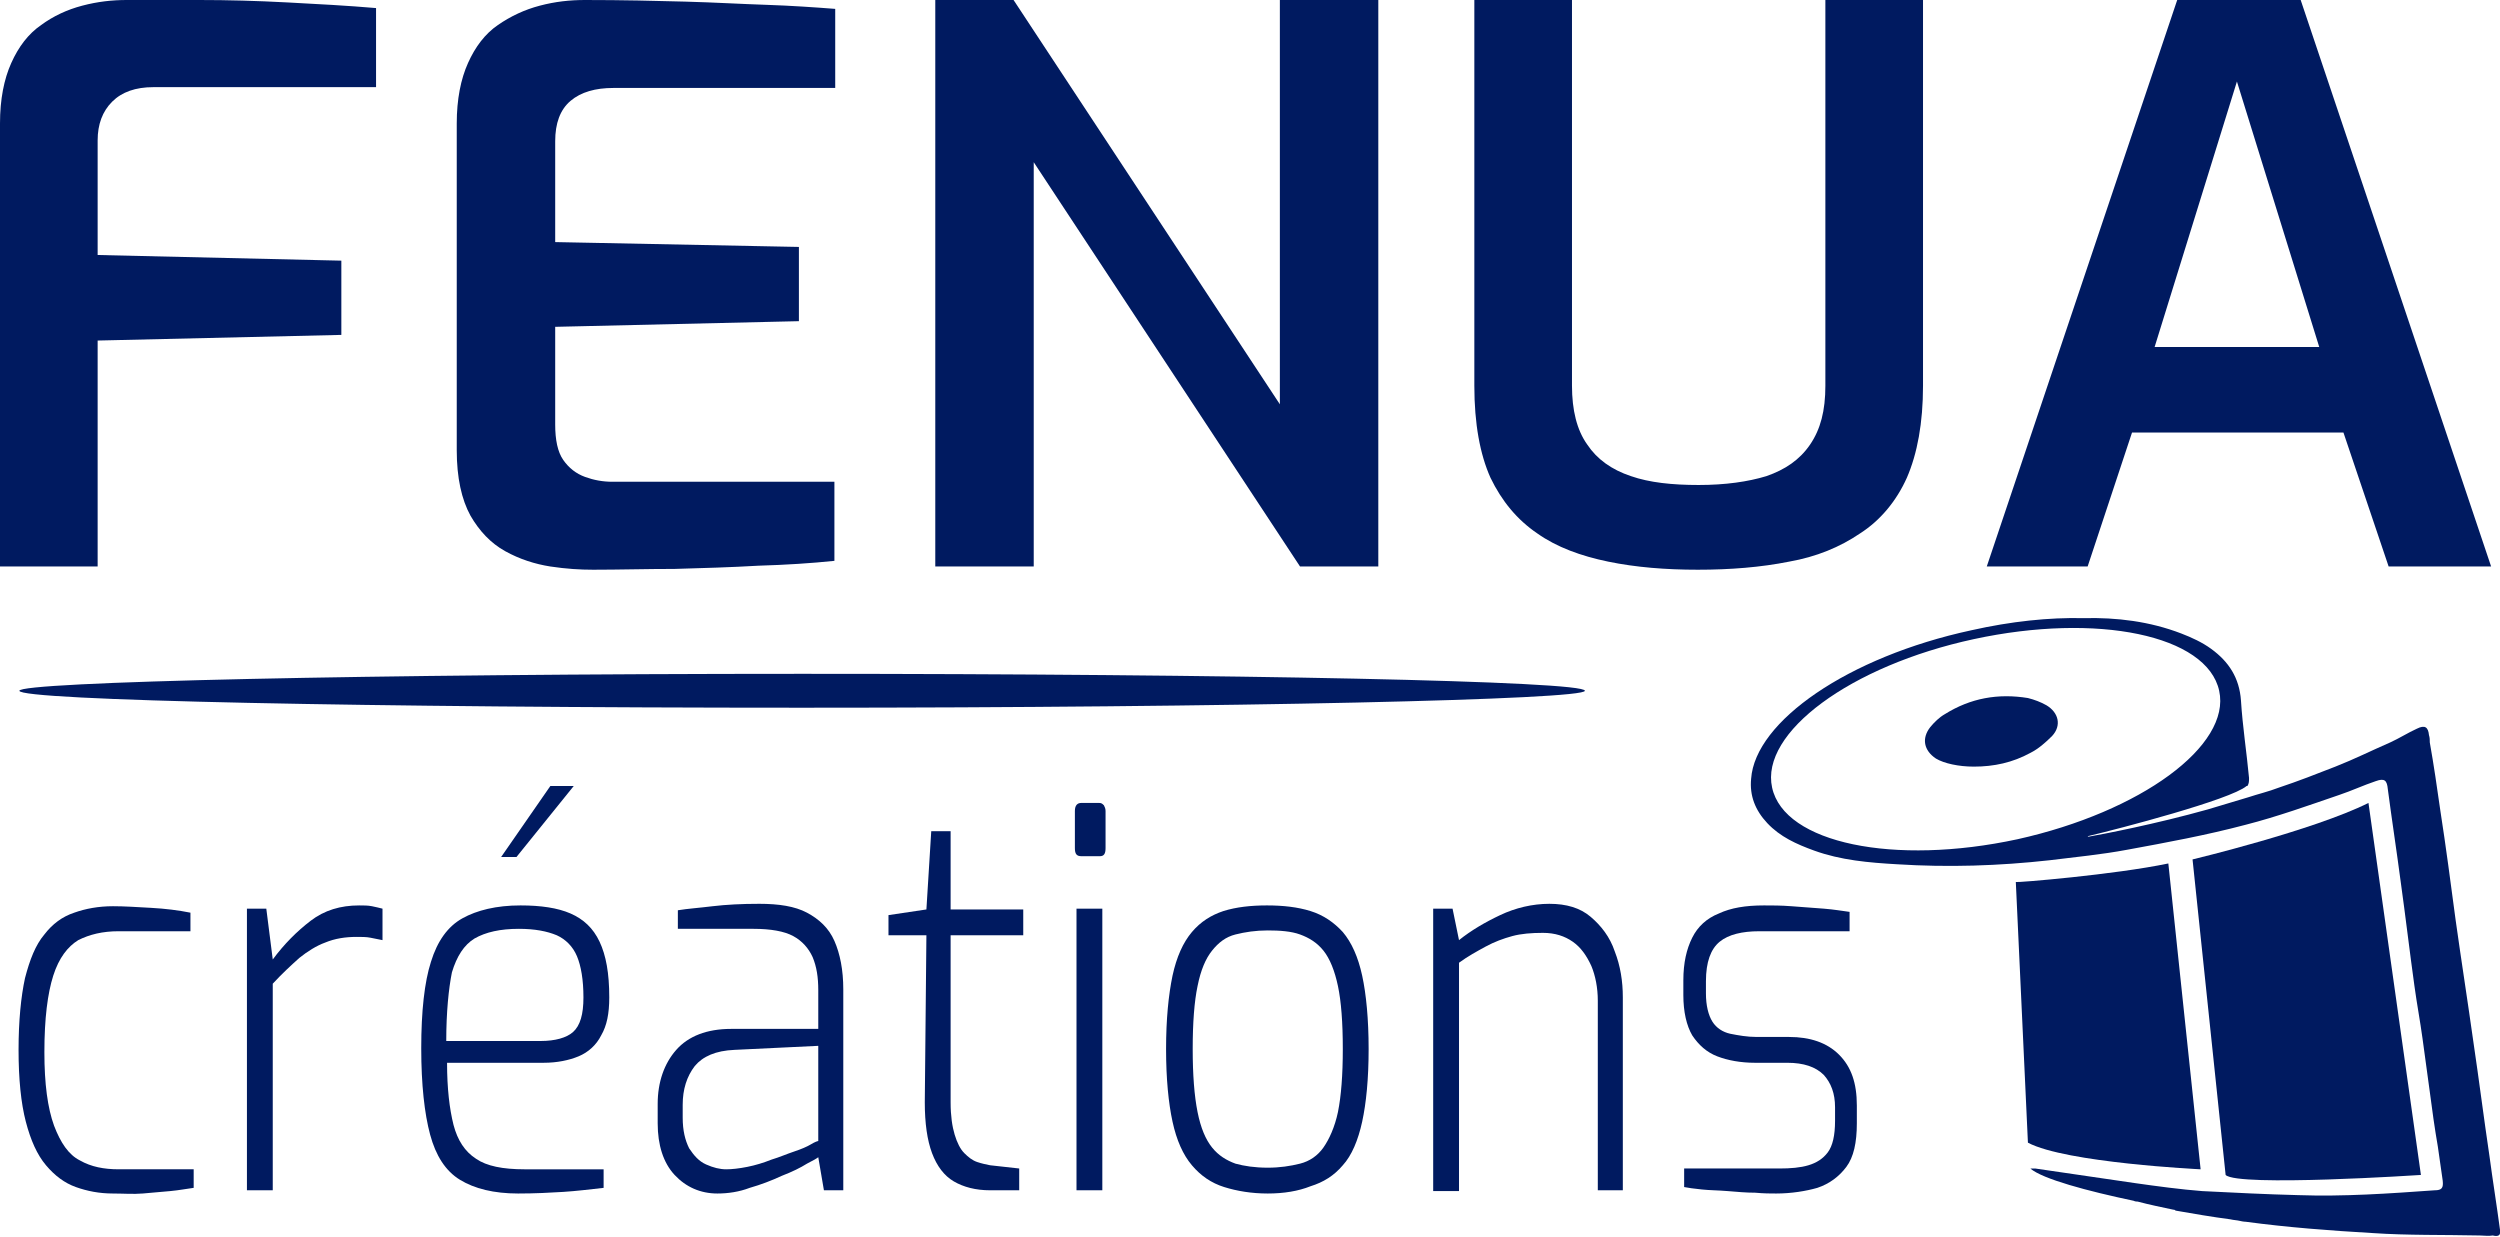
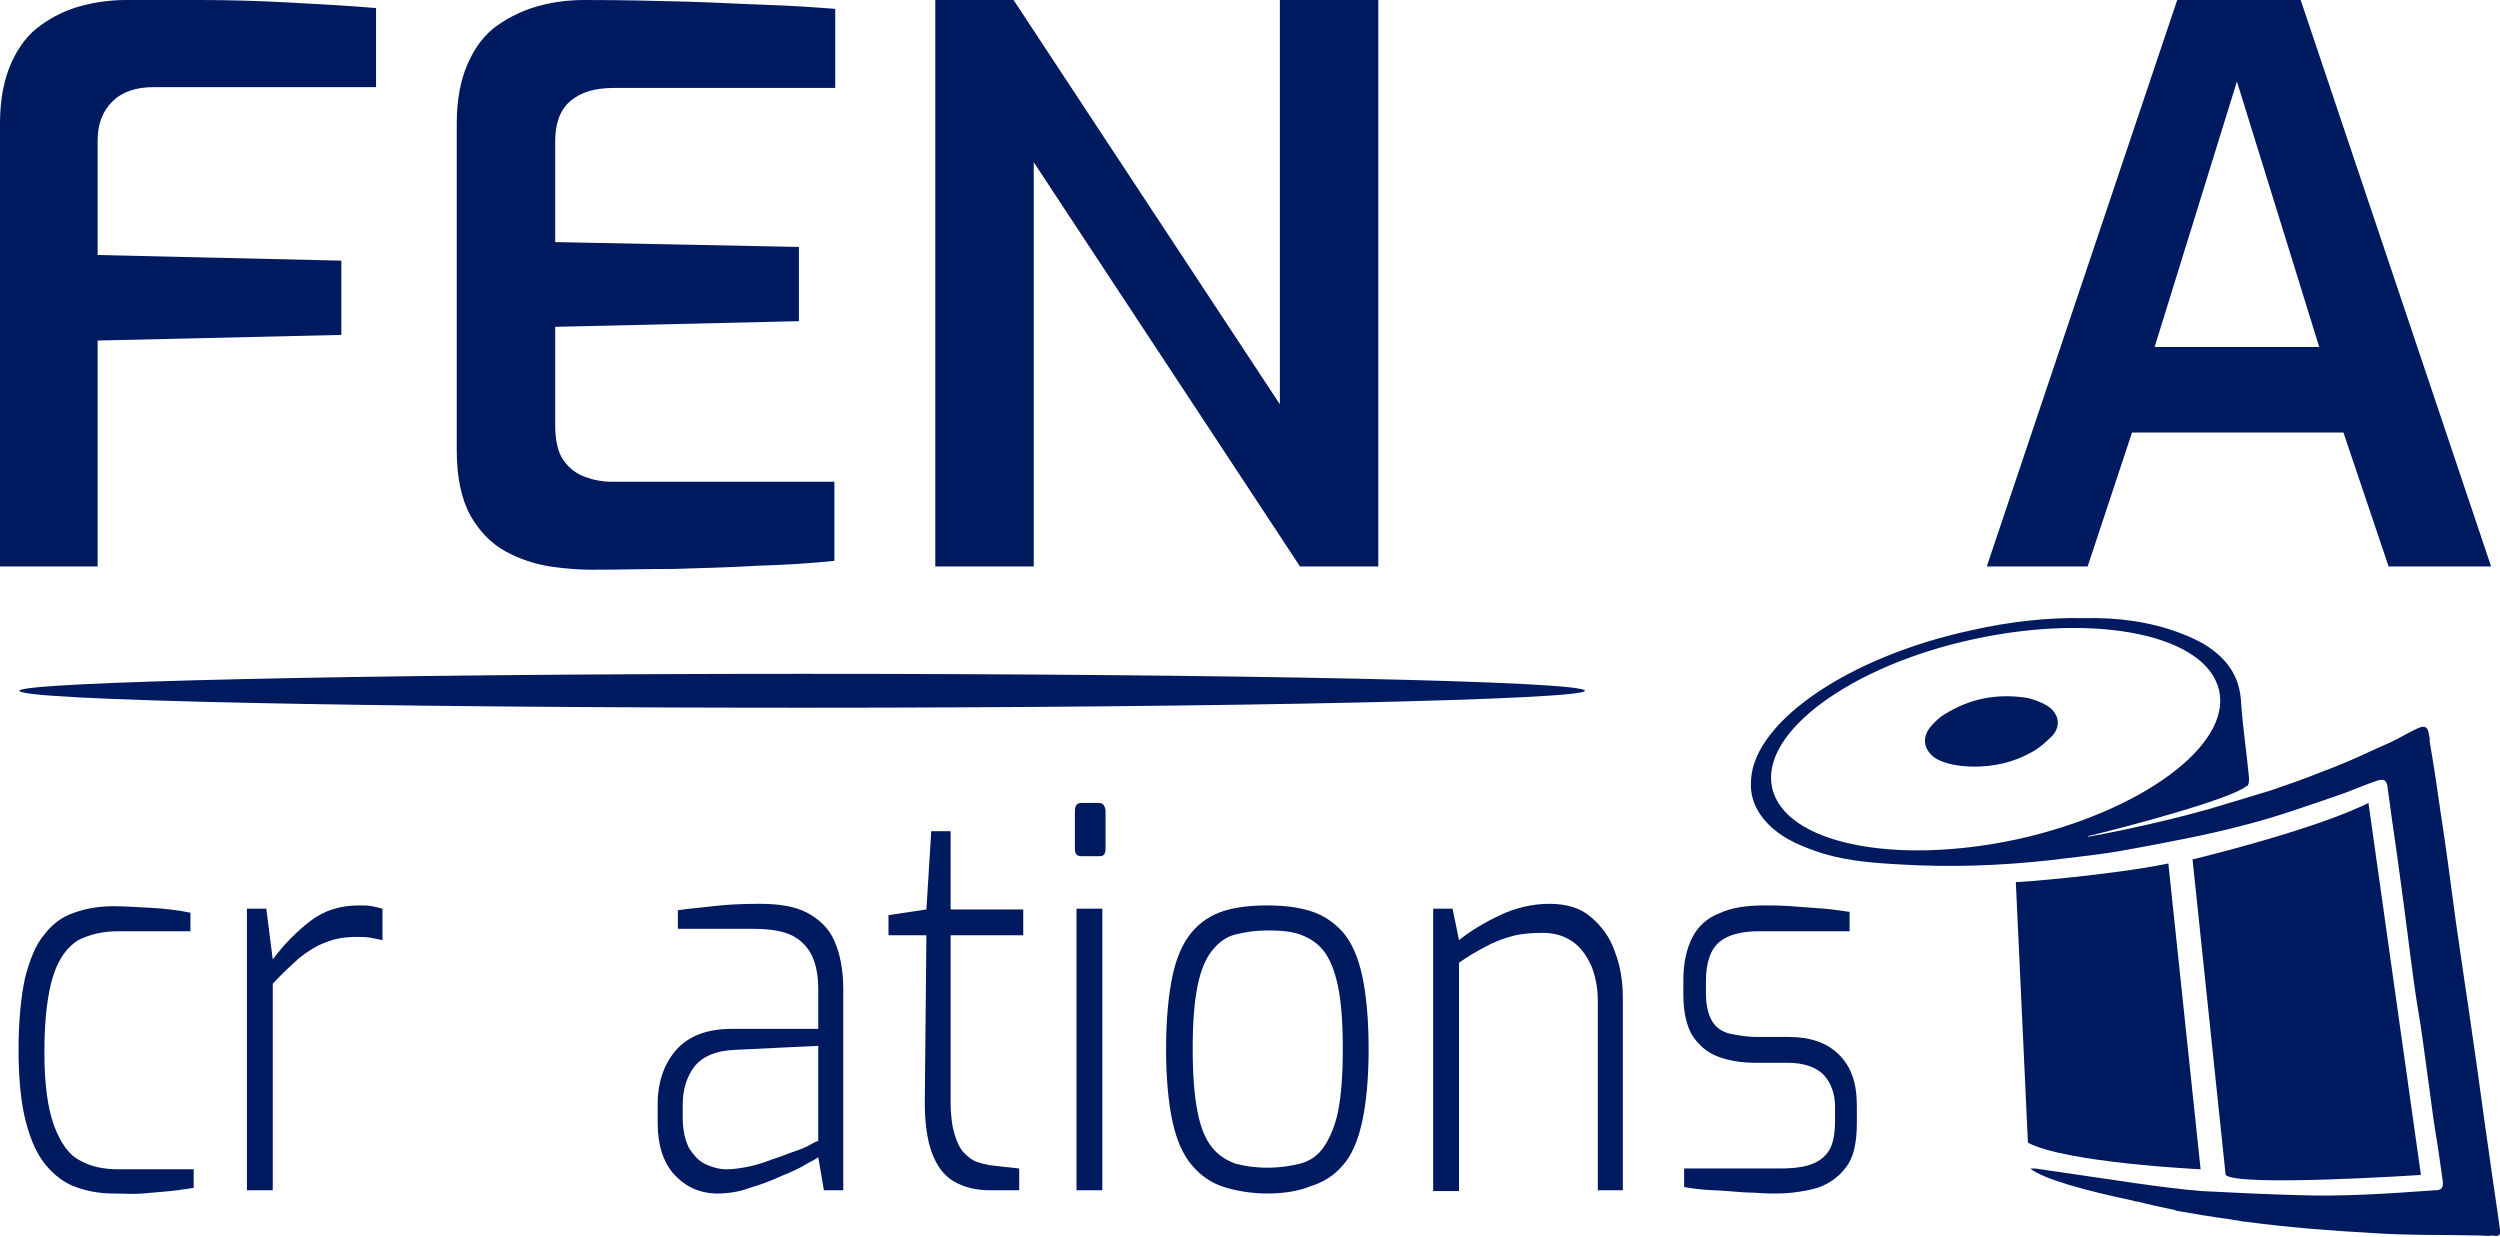
<svg xmlns="http://www.w3.org/2000/svg" version="1.1" id="Layer_1" x="0px" y="0px" viewBox="0 0 309.8 153.3" style="enable-background:new 0 0 309.8 153.3;" xml:space="preserve">
  <style type="text/css">
	.st0{fill:#001A60;}
	.st1{fill-rule:evenodd;clip-rule:evenodd;fill:#001A60;}
</style>
  <g>
    <g>
      <path class="st0" d="M0,70.2V15.3c0-3,0.5-5.5,1.4-7.5c0.9-2,2.1-3.6,3.7-4.7C6.6,2,8.3,1.2,10.2,0.7S13.9,0,15.7,0    c2.6,0,5.6,0,9,0c3.5,0,7.1,0.1,10.9,0.3c3.8,0.2,7.5,0.4,11,0.7v9.8H19c-2.2,0-3.9,0.6-5.1,1.8c-1.2,1.2-1.8,2.8-1.8,4.8v14.2    l30.2,0.7v9.2l-30.2,0.7v28H0z" />
      <path class="st0" d="M73.5,70.6c-1.6,0-3.3-0.1-5.3-0.4c-1.9-0.3-3.8-0.9-5.6-1.9c-1.8-1-3.2-2.5-4.3-4.4c-1.1-2-1.7-4.7-1.7-8.1    V15.3c0-3,0.5-5.5,1.4-7.5c0.9-2,2.1-3.6,3.7-4.7C63.3,2,65,1.2,66.9,0.7C68.8,0.2,70.6,0,72.5,0c4.6,0,8.7,0.1,12.4,0.2    c3.7,0.1,7,0.3,10.1,0.4c3,0.1,5.9,0.3,8.5,0.5v9.8H76c-2.2,0-4,0.5-5.3,1.6c-1.3,1.1-1.9,2.8-1.9,5V30L99,30.6v9.2l-30.2,0.7    v12.1c0,1.9,0.3,3.4,1,4.4c0.7,1,1.6,1.7,2.7,2.1c1.1,0.4,2.2,0.6,3.4,0.6h27.5v9.8c-2.9,0.3-6,0.5-9.4,0.6    c-3.4,0.2-6.9,0.3-10.4,0.4C80.1,70.5,76.7,70.6,73.5,70.6z" />
      <path class="st0" d="M115.9,70.2V0h9.7l33,50.1V0h12.2v70.2h-9.7l-33-50.1v50.1H115.9z" />
-       <path class="st0" d="M210.4,70.6c-4,0-7.7-0.3-11.1-1c-3.4-0.7-6.4-1.8-8.8-3.5c-2.5-1.7-4.4-4-5.8-6.9c-1.3-2.9-2-6.7-2-11.4V0    h12.1v47.8c0,3,0.6,5.5,1.9,7.3c1.2,1.8,3,3.1,5.4,3.9c2.3,0.8,5.1,1.1,8.4,1.1c3.3,0,6.1-0.4,8.4-1.1c2.3-0.8,4.1-2,5.4-3.9    s1.9-4.2,1.9-7.3V0h12.1v47.8c0,4.6-0.7,8.4-2,11.4c-1.3,2.9-3.3,5.3-5.8,6.9c-2.5,1.7-5.4,2.9-8.8,3.5    C218.2,70.3,214.4,70.6,210.4,70.6z" />
      <path class="st0" d="M246.2,70.2L269.8,0h15.3l23.6,70.2H296l-5.6-16.6h-26.2l-5.5,16.6H246.2z M267,43h20.4l-10.2-32.9L267,43z" />
    </g>
    <g>
      <path class="st0" d="M14,147.9c-1.7,0-3.2-0.3-4.6-0.8c-1.4-0.5-2.6-1.4-3.7-2.7c-1.1-1.3-1.9-3.1-2.5-5.4    c-0.6-2.3-0.9-5.3-0.9-8.9c0-3.6,0.3-6.6,0.8-8.9c0.6-2.3,1.3-4.1,2.4-5.4c1-1.3,2.2-2.2,3.7-2.7c1.4-0.5,3-0.8,4.8-0.8    c1.4,0,2.9,0.1,4.7,0.2c1.8,0.1,3.4,0.3,4.9,0.6v2.3h-8.9c-2,0-3.6,0.4-5,1.1c-1.3,0.8-2.4,2.2-3.1,4.4c-0.7,2.2-1.1,5.3-1.1,9.5    c0,3.9,0.4,6.9,1.2,9.1c0.8,2.1,1.8,3.6,3.2,4.3c1.4,0.8,3,1.1,4.8,1.1h9.3v2.3c-0.8,0.1-1.8,0.3-2.9,0.4    c-1.1,0.1-2.2,0.2-3.4,0.3S15.3,147.9,14,147.9z" />
      <path class="st0" d="M30.6,147.5v-34.9H33l0.8,6.3c1.4-1.9,3-3.5,4.7-4.8c1.7-1.3,3.7-1.9,6-1.9c0.6,0,1.1,0,1.6,0.1    c0.5,0.1,0.9,0.2,1.3,0.3v3.9c-0.5-0.1-1-0.2-1.5-0.3c-0.5-0.1-1.1-0.1-1.7-0.1c-1.4,0-2.7,0.2-3.9,0.7c-1.1,0.4-2.2,1.1-3.2,1.9    c-1,0.9-2.1,1.9-3.3,3.2v25.6H30.6z" />
-       <path class="st0" d="M64.2,147.9c-3,0-5.4-0.6-7.2-1.7c-1.8-1.1-3-3-3.7-5.6c-0.7-2.6-1.1-6.2-1.1-10.7c0-4.6,0.4-8.2,1.2-10.7    c0.8-2.6,2.1-4.4,3.9-5.4c1.8-1,4.2-1.6,7.2-1.6c2.5,0,4.6,0.3,6.2,1c1.6,0.7,2.8,1.8,3.6,3.5c0.8,1.7,1.2,3.9,1.2,6.9    c0,2-0.3,3.5-1,4.7c-0.6,1.2-1.6,2.1-2.8,2.6s-2.7,0.8-4.3,0.8H55.4c0,3.2,0.3,5.7,0.8,7.7c0.5,1.9,1.4,3.3,2.8,4.2    c1.3,0.9,3.3,1.3,6,1.3h9.8v2.3c-1.8,0.2-3.4,0.4-5,0.5S66.3,147.9,64.2,147.9z M55.3,129H67c1.8,0,3.2-0.4,4-1.1    c0.9-0.8,1.3-2.2,1.3-4.3c0-2.2-0.3-3.9-0.8-5.1c-0.5-1.2-1.4-2.1-2.5-2.6c-1.2-0.5-2.7-0.8-4.7-0.8c-2.3,0-4.1,0.4-5.5,1.2    c-1.3,0.8-2.2,2.2-2.8,4.2C55.6,122.5,55.3,125.4,55.3,129z M62.1,106.2l6.1-8.8h2.9l-7.1,8.8H62.1z" />
      <path class="st0" d="M88.9,147.9c-2.1,0-3.9-0.8-5.3-2.3c-1.4-1.5-2.1-3.7-2.1-6.4v-2.4c0-2.7,0.8-5,2.3-6.7    c1.5-1.7,3.8-2.6,6.8-2.6h10.8v-4.8c0-1.6-0.2-2.9-0.7-4.1c-0.5-1.1-1.3-2-2.4-2.6c-1.1-0.6-2.8-0.9-4.9-0.9H84v-2.3    c1.2-0.2,2.7-0.3,4.3-0.5c1.7-0.2,3.6-0.3,5.8-0.3c2.4,0,4.4,0.3,5.9,1.1c1.5,0.8,2.7,1.9,3.4,3.5c0.7,1.6,1.1,3.6,1.1,6v24.9    h-2.4l-0.7-4.1c-0.1,0.1-0.6,0.4-1.4,0.8c-0.8,0.5-1.8,1-3.1,1.5c-1.3,0.6-2.6,1.1-4,1.5C91.6,147.7,90.2,147.9,88.9,147.9z     M90,144.9c0.7,0,1.6-0.1,2.6-0.3c1-0.2,2-0.5,3-0.9c1-0.3,1.9-0.7,2.8-1c0.9-0.3,1.6-0.6,2.1-0.9c0.5-0.3,0.8-0.4,0.9-0.4v-11.8    L91,130.1c-2.3,0.1-3.9,0.8-4.9,2c-1,1.3-1.5,2.9-1.5,4.8v1.6c0,1.6,0.3,2.8,0.8,3.8c0.6,0.9,1.2,1.6,2.1,2    C88.4,144.7,89.2,144.9,90,144.9z" />
      <path class="st0" d="M122.7,147.5c-1.8,0-3.3-0.4-4.5-1.1c-1.2-0.7-2.1-1.9-2.7-3.5c-0.6-1.6-0.9-3.7-0.9-6.3l0.2-20.7h-4.7v-2.5    l4.7-0.7l0.6-9.7h2.4v9.7h9v3.2h-9v20.7c0,1.7,0.2,3,0.5,4c0.3,1,0.7,1.8,1.2,2.3c0.5,0.5,1,0.9,1.6,1.1c0.6,0.2,1.1,0.3,1.6,0.4    l3.6,0.4v2.7H122.7z" />
      <path class="st0" d="M134,106.1c-0.6,0-0.8-0.3-0.8-1v-4.6c0-0.7,0.3-1,0.8-1h2.2c0.3,0,0.4,0.1,0.6,0.3c0.1,0.2,0.2,0.4,0.2,0.7    v4.6c0,0.7-0.2,1-0.7,1H134z M133.4,147.5v-34.9h3.2v34.9H133.4z" />
      <path class="st0" d="M157.1,147.9c-2,0-3.8-0.3-5.4-0.8c-1.6-0.5-2.9-1.4-4-2.7c-1.1-1.3-1.9-3.1-2.4-5.4c-0.5-2.3-0.8-5.3-0.8-9    c0-3.7,0.3-6.7,0.8-9.1c0.5-2.3,1.3-4.1,2.4-5.4c1.1-1.3,2.4-2.1,3.9-2.6c1.6-0.5,3.4-0.7,5.4-0.7c2,0,3.8,0.2,5.4,0.7    c1.6,0.5,2.9,1.4,4,2.6c1.1,1.3,1.9,3.1,2.4,5.4c0.5,2.3,0.8,5.4,0.8,9.1c0,3.7-0.3,6.7-0.8,9s-1.3,4.2-2.4,5.4    c-1.1,1.3-2.4,2.1-4,2.6C160.9,147.6,159.1,147.9,157.1,147.9z M157.1,144.7c1.5,0,2.8-0.2,4-0.5c1.2-0.3,2.2-1,2.9-2    s1.4-2.5,1.8-4.4c0.4-2,0.6-4.6,0.6-7.8c0-3.3-0.2-5.9-0.6-7.8c-0.4-1.9-1-3.4-1.8-4.4c-0.8-1-1.8-1.6-2.9-2s-2.5-0.5-4-0.5    c-1.5,0-2.8,0.2-4,0.5s-2.1,1-2.9,2c-0.8,1-1.4,2.4-1.8,4.4c-0.4,1.9-0.6,4.5-0.6,7.8c0,3.2,0.2,5.8,0.6,7.8c0.4,2,1,3.4,1.8,4.4    c0.8,1,1.8,1.6,2.9,2C154.2,144.5,155.5,144.7,157.1,144.7z" />
      <path class="st0" d="M177.6,147.5v-34.9h2.4l0.8,3.9c1.5-1.2,3.2-2.2,5.1-3.1c1.9-0.9,4-1.4,6.1-1.4c2.1,0,3.8,0.5,5.1,1.6    c1.3,1.1,2.4,2.5,3,4.3c0.7,1.8,1,3.7,1,5.7v23.9H198v-23.5c0-1.6-0.3-3.1-0.8-4.3c-0.6-1.3-1.3-2.3-2.3-3c-1-0.7-2.2-1.1-3.7-1.1    c-1.4,0-2.7,0.1-3.8,0.4c-1.1,0.3-2.2,0.7-3.3,1.3c-1.1,0.6-2.2,1.2-3.3,2v28.3H177.6z" />
      <path class="st0" d="M220.1,147.9c-0.7,0-1.5,0-2.6-0.1c-1.1,0-2.2-0.1-3.4-0.2c-1.2-0.1-2.3-0.1-3.2-0.2c-1-0.1-1.7-0.2-2.2-0.3    v-2.3h11.8c1.4,0,2.6-0.1,3.6-0.4s1.8-0.8,2.4-1.6c0.6-0.8,0.9-2.1,0.9-3.9v-1.7c0-1.7-0.5-3-1.4-4c-1-1-2.5-1.5-4.5-1.5h-4    c-1.8,0-3.4-0.3-4.7-0.8c-1.3-0.5-2.3-1.4-3.1-2.6c-0.7-1.2-1.1-2.9-1.1-5v-1.8c0-2.2,0.4-3.9,1.1-5.3c0.7-1.4,1.8-2.4,3.3-3    c1.5-0.7,3.3-1,5.6-1c1,0,2.1,0,3.4,0.1c1.3,0.1,2.7,0.2,4,0.3c1.3,0.1,2.4,0.3,3.2,0.4v2.4H218c-2.1,0-3.8,0.4-4.9,1.3    c-1.1,0.9-1.7,2.5-1.7,4.9v1.5c0,1.5,0.3,2.7,0.8,3.5c0.5,0.8,1.3,1.3,2.2,1.5c1,0.2,2.1,0.4,3.3,0.4h4c2.6,0,4.7,0.7,6.2,2.2    s2.2,3.5,2.2,6.3v2.2c0,2.4-0.4,4.2-1.3,5.4c-0.9,1.2-2.1,2.1-3.6,2.6C223.8,147.6,222,147.9,220.1,147.9z" />
    </g>
    <path class="st0" d="M293.5,99.5l6.5,46.1c0,0-22.7,1.5-24.2,0l-4.1-39.1C271.7,106.5,286.7,102.9,293.5,99.5" />
    <path class="st0" d="M268.7,107l4,37.9c0,0-16.7-0.8-21.4-3.3l-1.5-32.3C249.8,109.4,262,108.4,268.7,107" />
    <path class="st0" d="M309.8,152.4c-0.4-3-0.9-6.1-1.3-9.1c-0.7-4.7-1.3-9.5-2-14.2c-0.7-5-1.5-10.1-2.2-15.1   c-0.6-4.5-1.2-9.1-1.9-13.6c-0.4-2.8-0.8-5.6-1.3-8.4c0-0.3,0-0.6-0.1-0.9c-0.1-1-0.5-1.3-1.5-0.8c-1.1,0.5-2.2,1.2-3.3,1.7   c-2.3,1-4.5,2.1-6.8,3c-2.3,0.9-4.6,1.8-7,2.6c-1.3,0.5-2.6,0.8-3.8,1.2v0c0,0,0,0,0,0c-0.3,0.1-0.7,0.2-1,0.3   c-1.3,0.4-2.7,0.8-4,1.2c-6.4,1.8-13.1,3.1-14.9,3.4c0,0,0,0,0,0c0,0,0.1-0.1,0.1-0.1c3.8-0.9,17.6-4.5,19.6-6.2c0,0,0,0,0.1,0   c0,0,0,0,0,0h0c0.2-0.3,0.2-0.6,0.2-1c-0.3-3.2-0.8-6.4-1-9.6c-0.2-2.8-1.5-4.8-3.7-6.4c-1.1-0.8-2.4-1.4-3.7-1.9   c-3.9-1.5-8-2-12.1-1.9c-4.3-0.1-9,0.4-13.9,1.5c-15.3,3.3-26.8,11.3-27.3,18.4c-0.2,2.1,0.5,3.9,2,5.5c1.6,1.7,3.6,2.6,5.8,3.4   c3.3,1.2,6.8,1.5,10.3,1.7c6.3,0.4,12.6,0.2,18.9-0.5c3.2-0.4,6.4-0.7,9.6-1.3c4.9-0.9,9.8-1.8,14.7-3.1c3.9-1,7.8-2.4,11.6-3.7   c1.5-0.5,3-1.2,4.5-1.7c1.1-0.4,1.4-0.1,1.5,1c0.5,3.8,1.1,7.7,1.6,11.5c0.6,4.3,1.1,8.6,1.7,12.9c0.3,2.2,0.7,4.3,1,6.5   c0.3,2.2,0.6,4.4,0.9,6.6c0.3,2.3,0.6,4.5,1,6.8c0.2,1.4,0.4,2.8,0.6,4.2c0.1,0.9-0.1,1.2-1,1.2c-5.6,0.4-11.3,0.8-16.9,0.6   c-4-0.1-7.9-0.3-11.9-0.5c-2.6-0.2-5.6-0.6-8.4-1l-12.3-1.8h-0.6c1.5,1.3,7.1,2.8,12.8,4c0.2,0.1,0.4,0.1,0.5,0.1   c1.5,0.4,3,0.7,4.4,1c0.2,0,0.3,0.1,0.3,0.1l-0.1,0c2.3,0.4,4.6,0.8,6.9,1.1c0.4,0.1,0.8,0.1,1.2,0.2c0.4,0.1,0.7,0.1,0.7,0.1v0   c5.2,0.7,10.5,1.1,15.7,1.4c4.4,0.3,8.8,0.2,13.3,0.3c0.5,0,1.1,0.1,1.6,0C309.7,153.3,309.9,153,309.8,152.4z M250,104   c-15.3,3.3-28.9,0.5-30.4-6.4c-1.5-6.8,9.7-15.1,25-18.4c15.3-3.3,28.9-0.5,30.4,6.4C276.5,92.4,265.3,100.6,250,104z" />
    <path class="st1" d="M244.6,95c2.5,0,4.8-0.5,7-1.7c1-0.5,1.9-1.3,2.7-2.1c1.2-1.3,0.8-2.9-0.7-3.8c-0.7-0.4-1.5-0.7-2.3-0.9   c-3.7-0.6-7.1,0-10.3,2c-0.7,0.4-1.3,1-1.8,1.6c-1.1,1.4-0.8,2.9,0.7,3.9C240.9,94.6,242.7,95,244.6,95" />
    <path class="st0" d="M196.4,85.6c0,1.1-43.4,2.1-97,2.1s-97-0.9-97-2.1c0-1.1,43.4-2.1,97-2.1S196.4,84.4,196.4,85.6" />
  </g>
</svg>